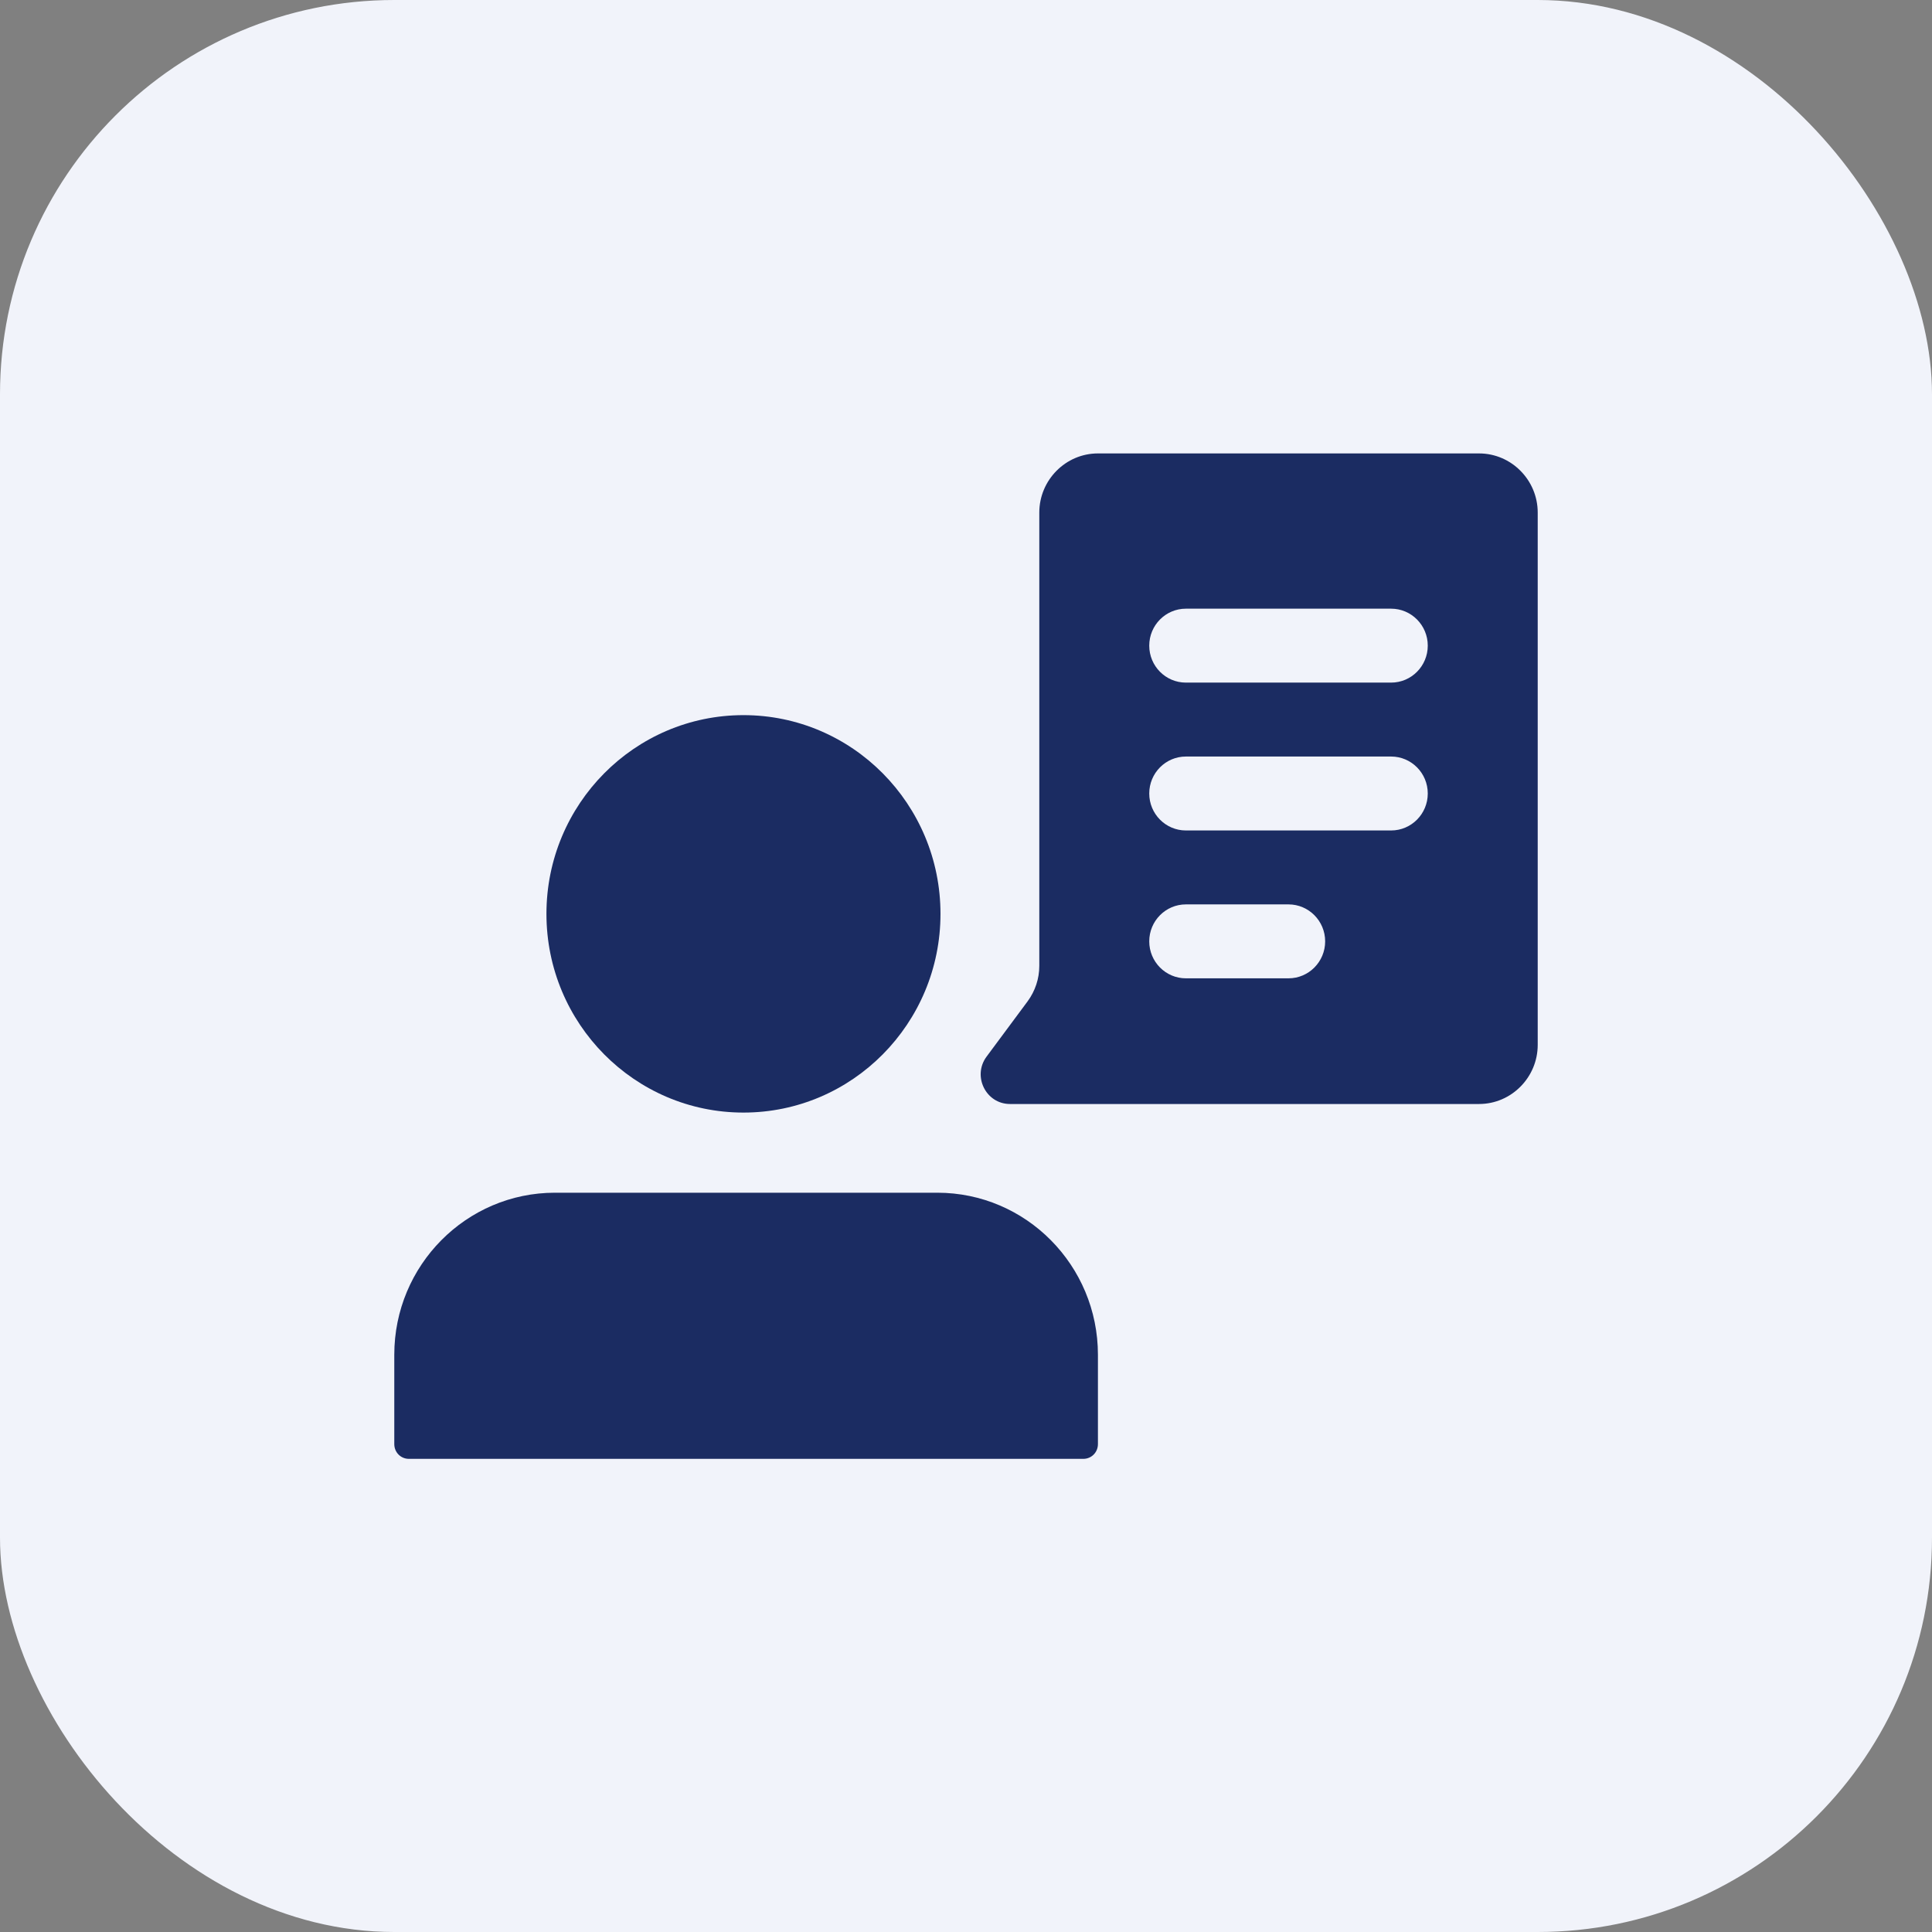
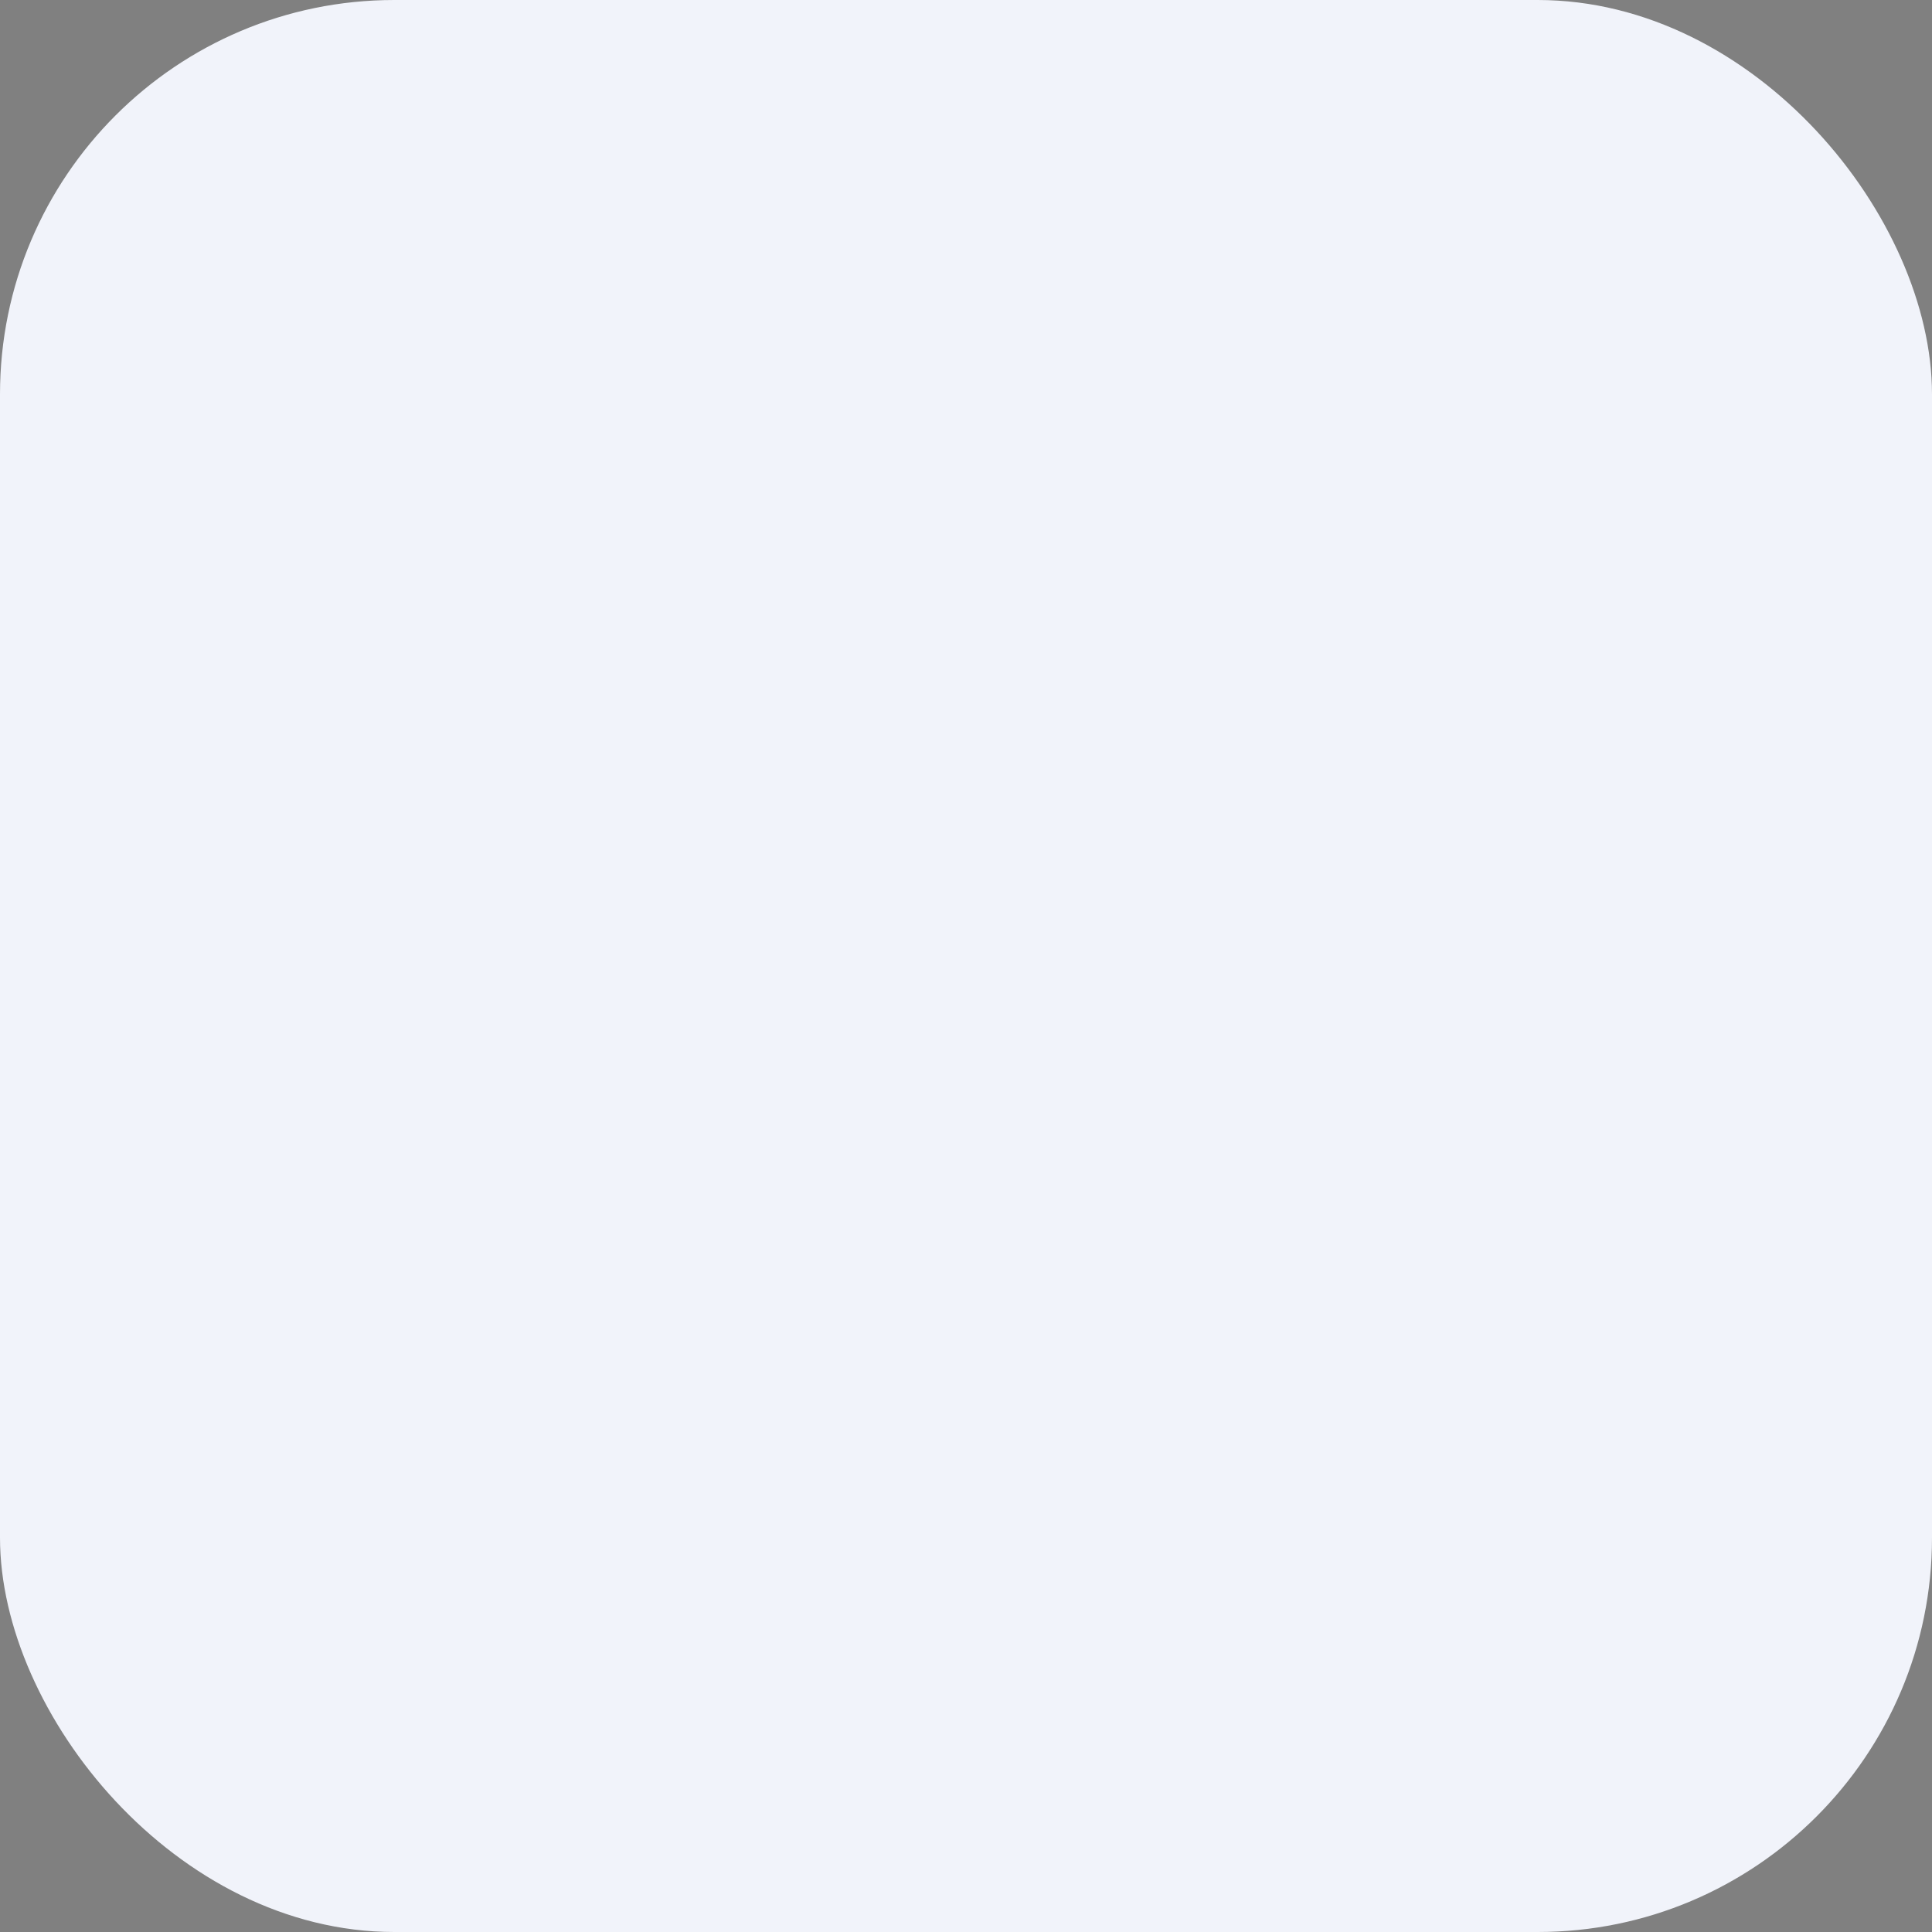
<svg xmlns="http://www.w3.org/2000/svg" width="98" height="98" viewBox="0 0 98 98" fill="none">
  <rect x="0" y="0" width="98" height="98" fill="#808080" stroke="none" />
  <rect width="98" height="98" rx="20" fill="#F1F3FA" />
  <g clip-path="url(#clip0_70_1851)">
-     <path d="M37.712 56.435C43.23 56.435 47.706 51.92 47.706 46.355C47.706 40.79 43.23 36.275 37.712 36.275C32.195 36.275 27.718 40.79 27.718 46.355C27.718 51.92 32.195 56.435 37.712 56.435ZM47.543 60.5H28.15C23.659 60.5 20 64.175 20 68.72V73.25C20 73.67 20.327 74 20.744 74H54.949C55.365 74 55.692 73.67 55.692 73.25V68.72C55.692 64.19 52.049 60.5 47.543 60.5Z" fill="#1B2C62" />
-     <path d="M75.025 23H55.692C54.056 23 52.718 24.35 52.718 26V48.995C52.718 49.64 52.51 50.27 52.123 50.795L50.041 53.6C49.312 54.59 50.011 56 51.231 56H75.025C76.661 56 78 54.65 78 53V26C78 24.35 76.661 23 75.025 23ZM65.359 49.625H60.154C59.127 49.625 58.295 48.785 58.295 47.75C58.295 46.715 59.127 45.875 60.154 45.875H65.359C66.385 45.875 67.218 46.715 67.218 47.75C67.218 48.785 66.385 49.625 65.359 49.625ZM70.564 42.125H60.154C59.127 42.125 58.295 41.285 58.295 40.25C58.295 39.215 59.127 38.375 60.154 38.375H70.564C71.59 38.375 72.423 39.215 72.423 40.25C72.423 41.285 71.59 42.125 70.564 42.125ZM70.564 34.625H60.154C59.127 34.625 58.295 33.785 58.295 32.75C58.295 31.715 59.127 30.875 60.154 30.875H70.564C71.59 30.875 72.423 31.715 72.423 32.75C72.423 33.785 71.59 34.625 70.564 34.625Z" fill="#1B2C62" />
-   </g>
+     </g>
  <defs>
    <clipPath id="clip0_70_1851">
      <rect width="58" height="51" fill="white" transform="translate(20 23)" />
    </clipPath>
  </defs>
</svg>